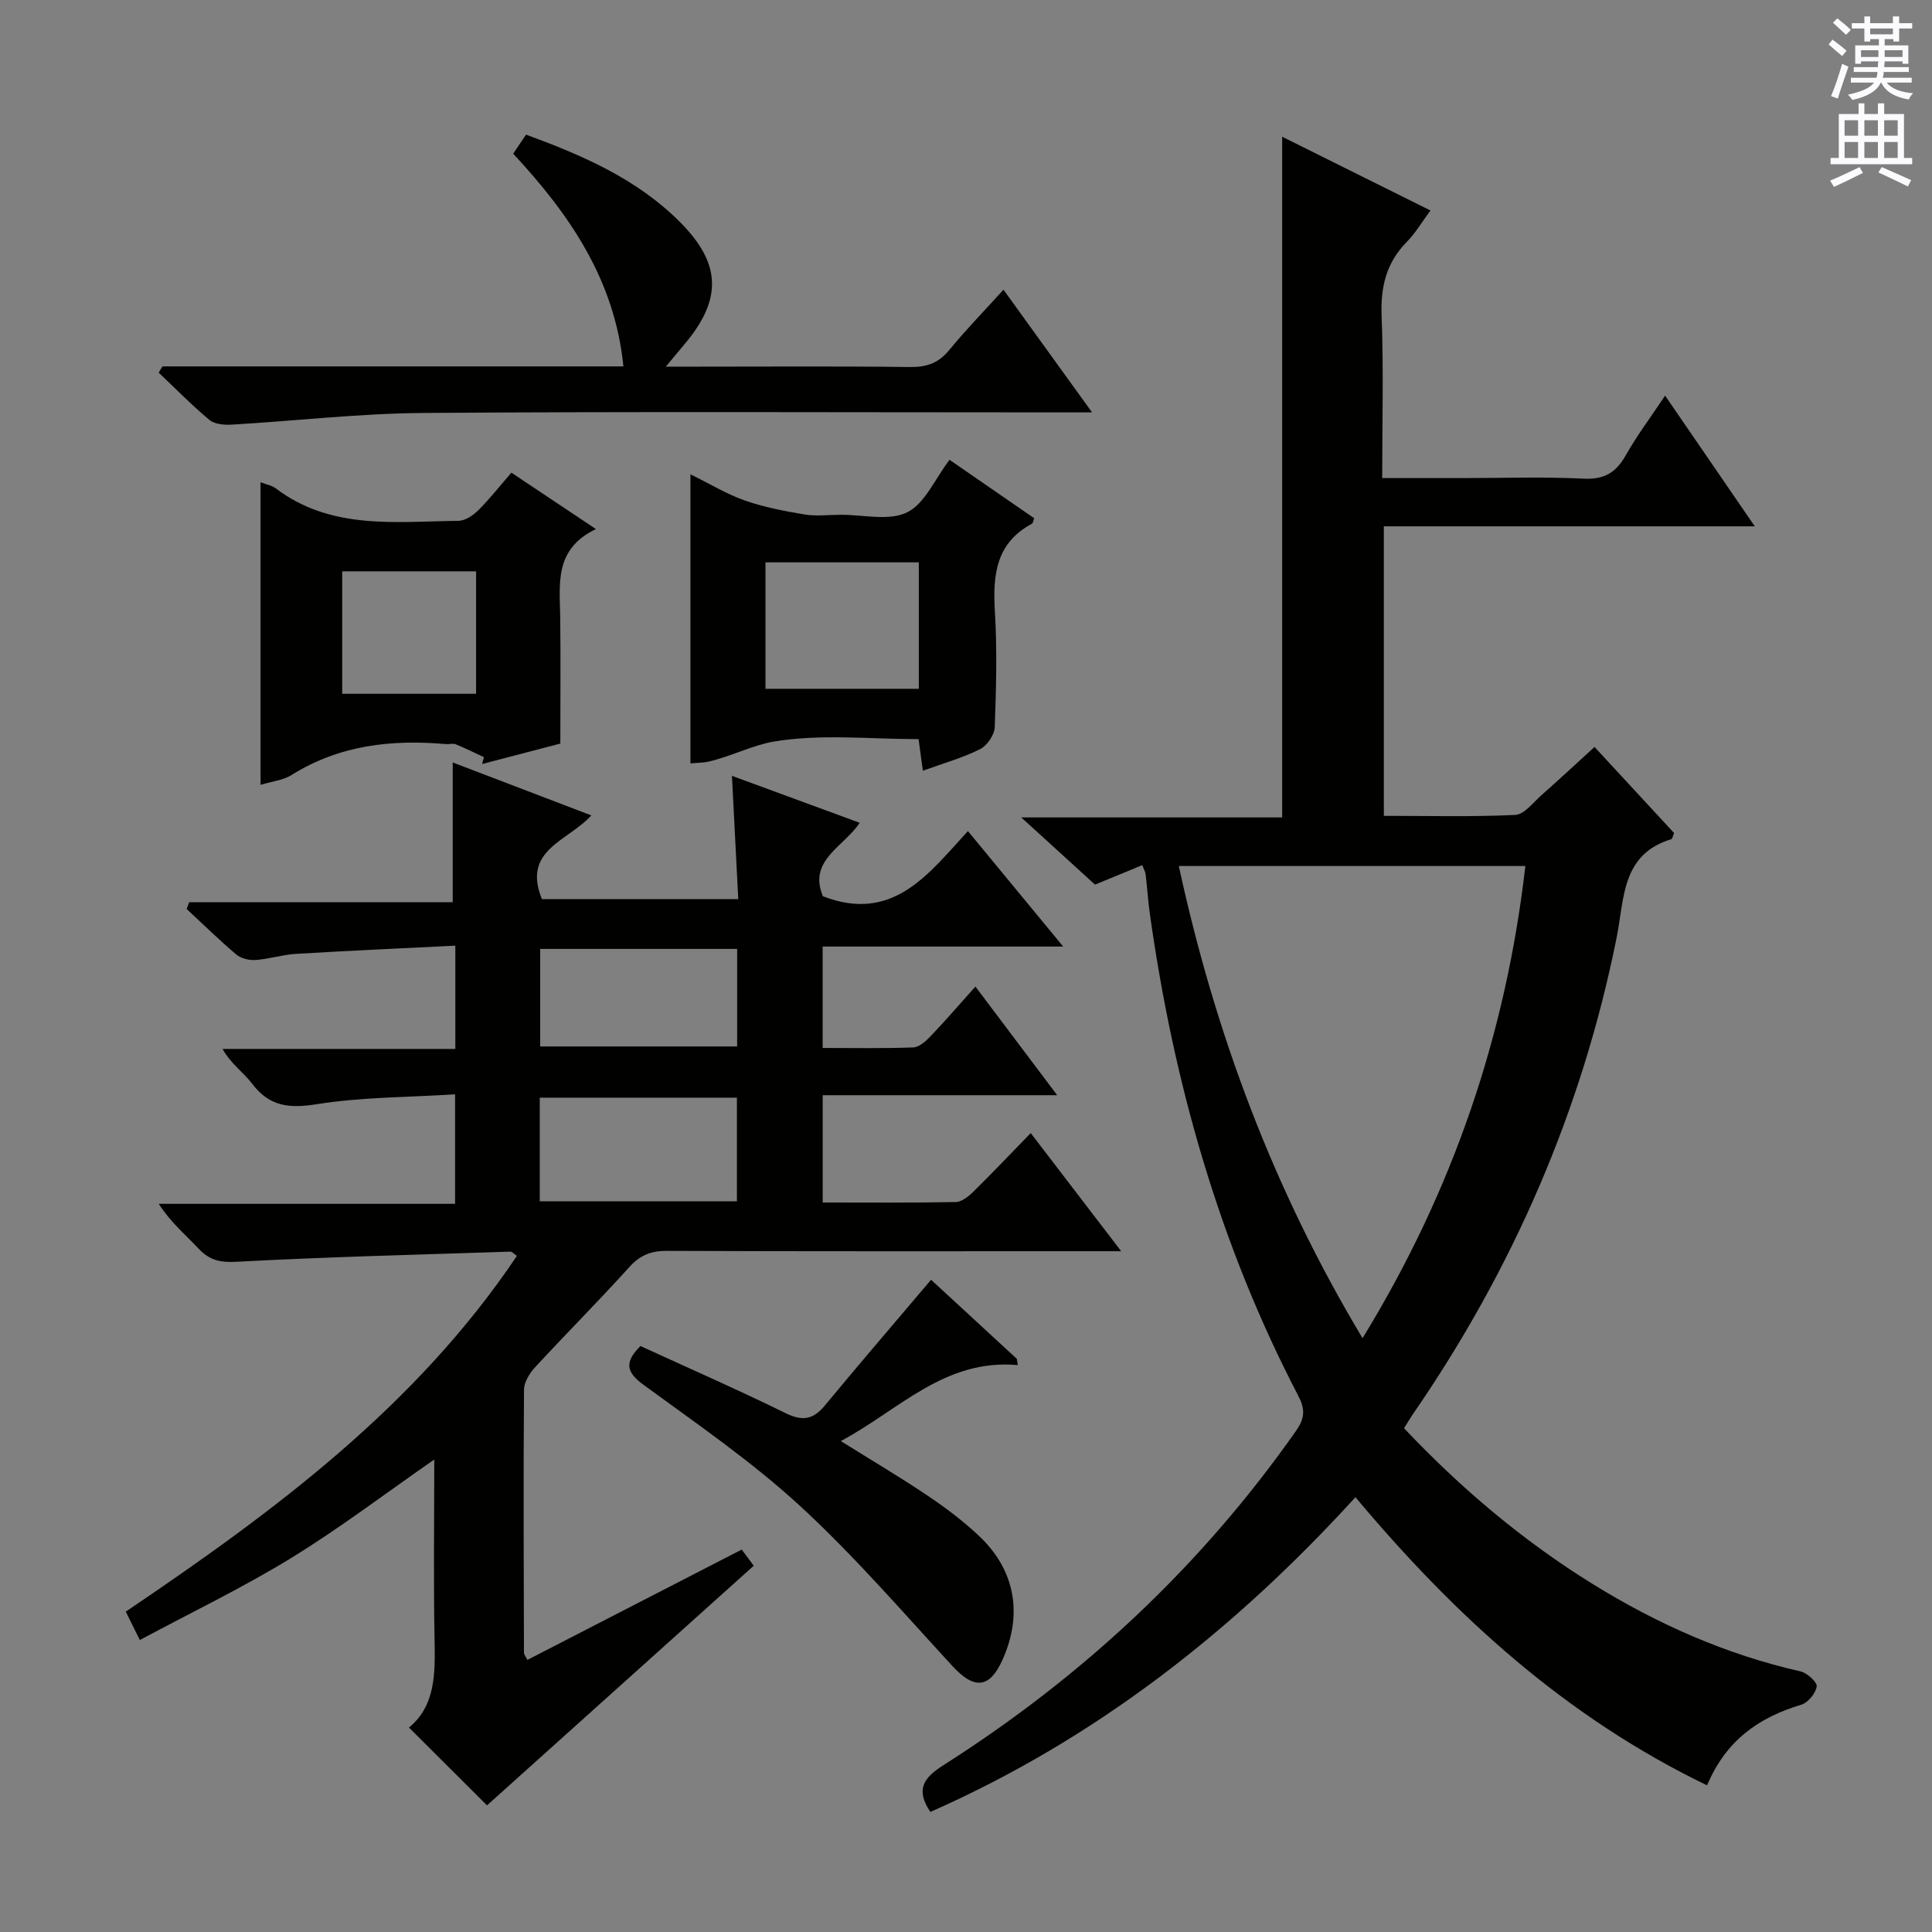
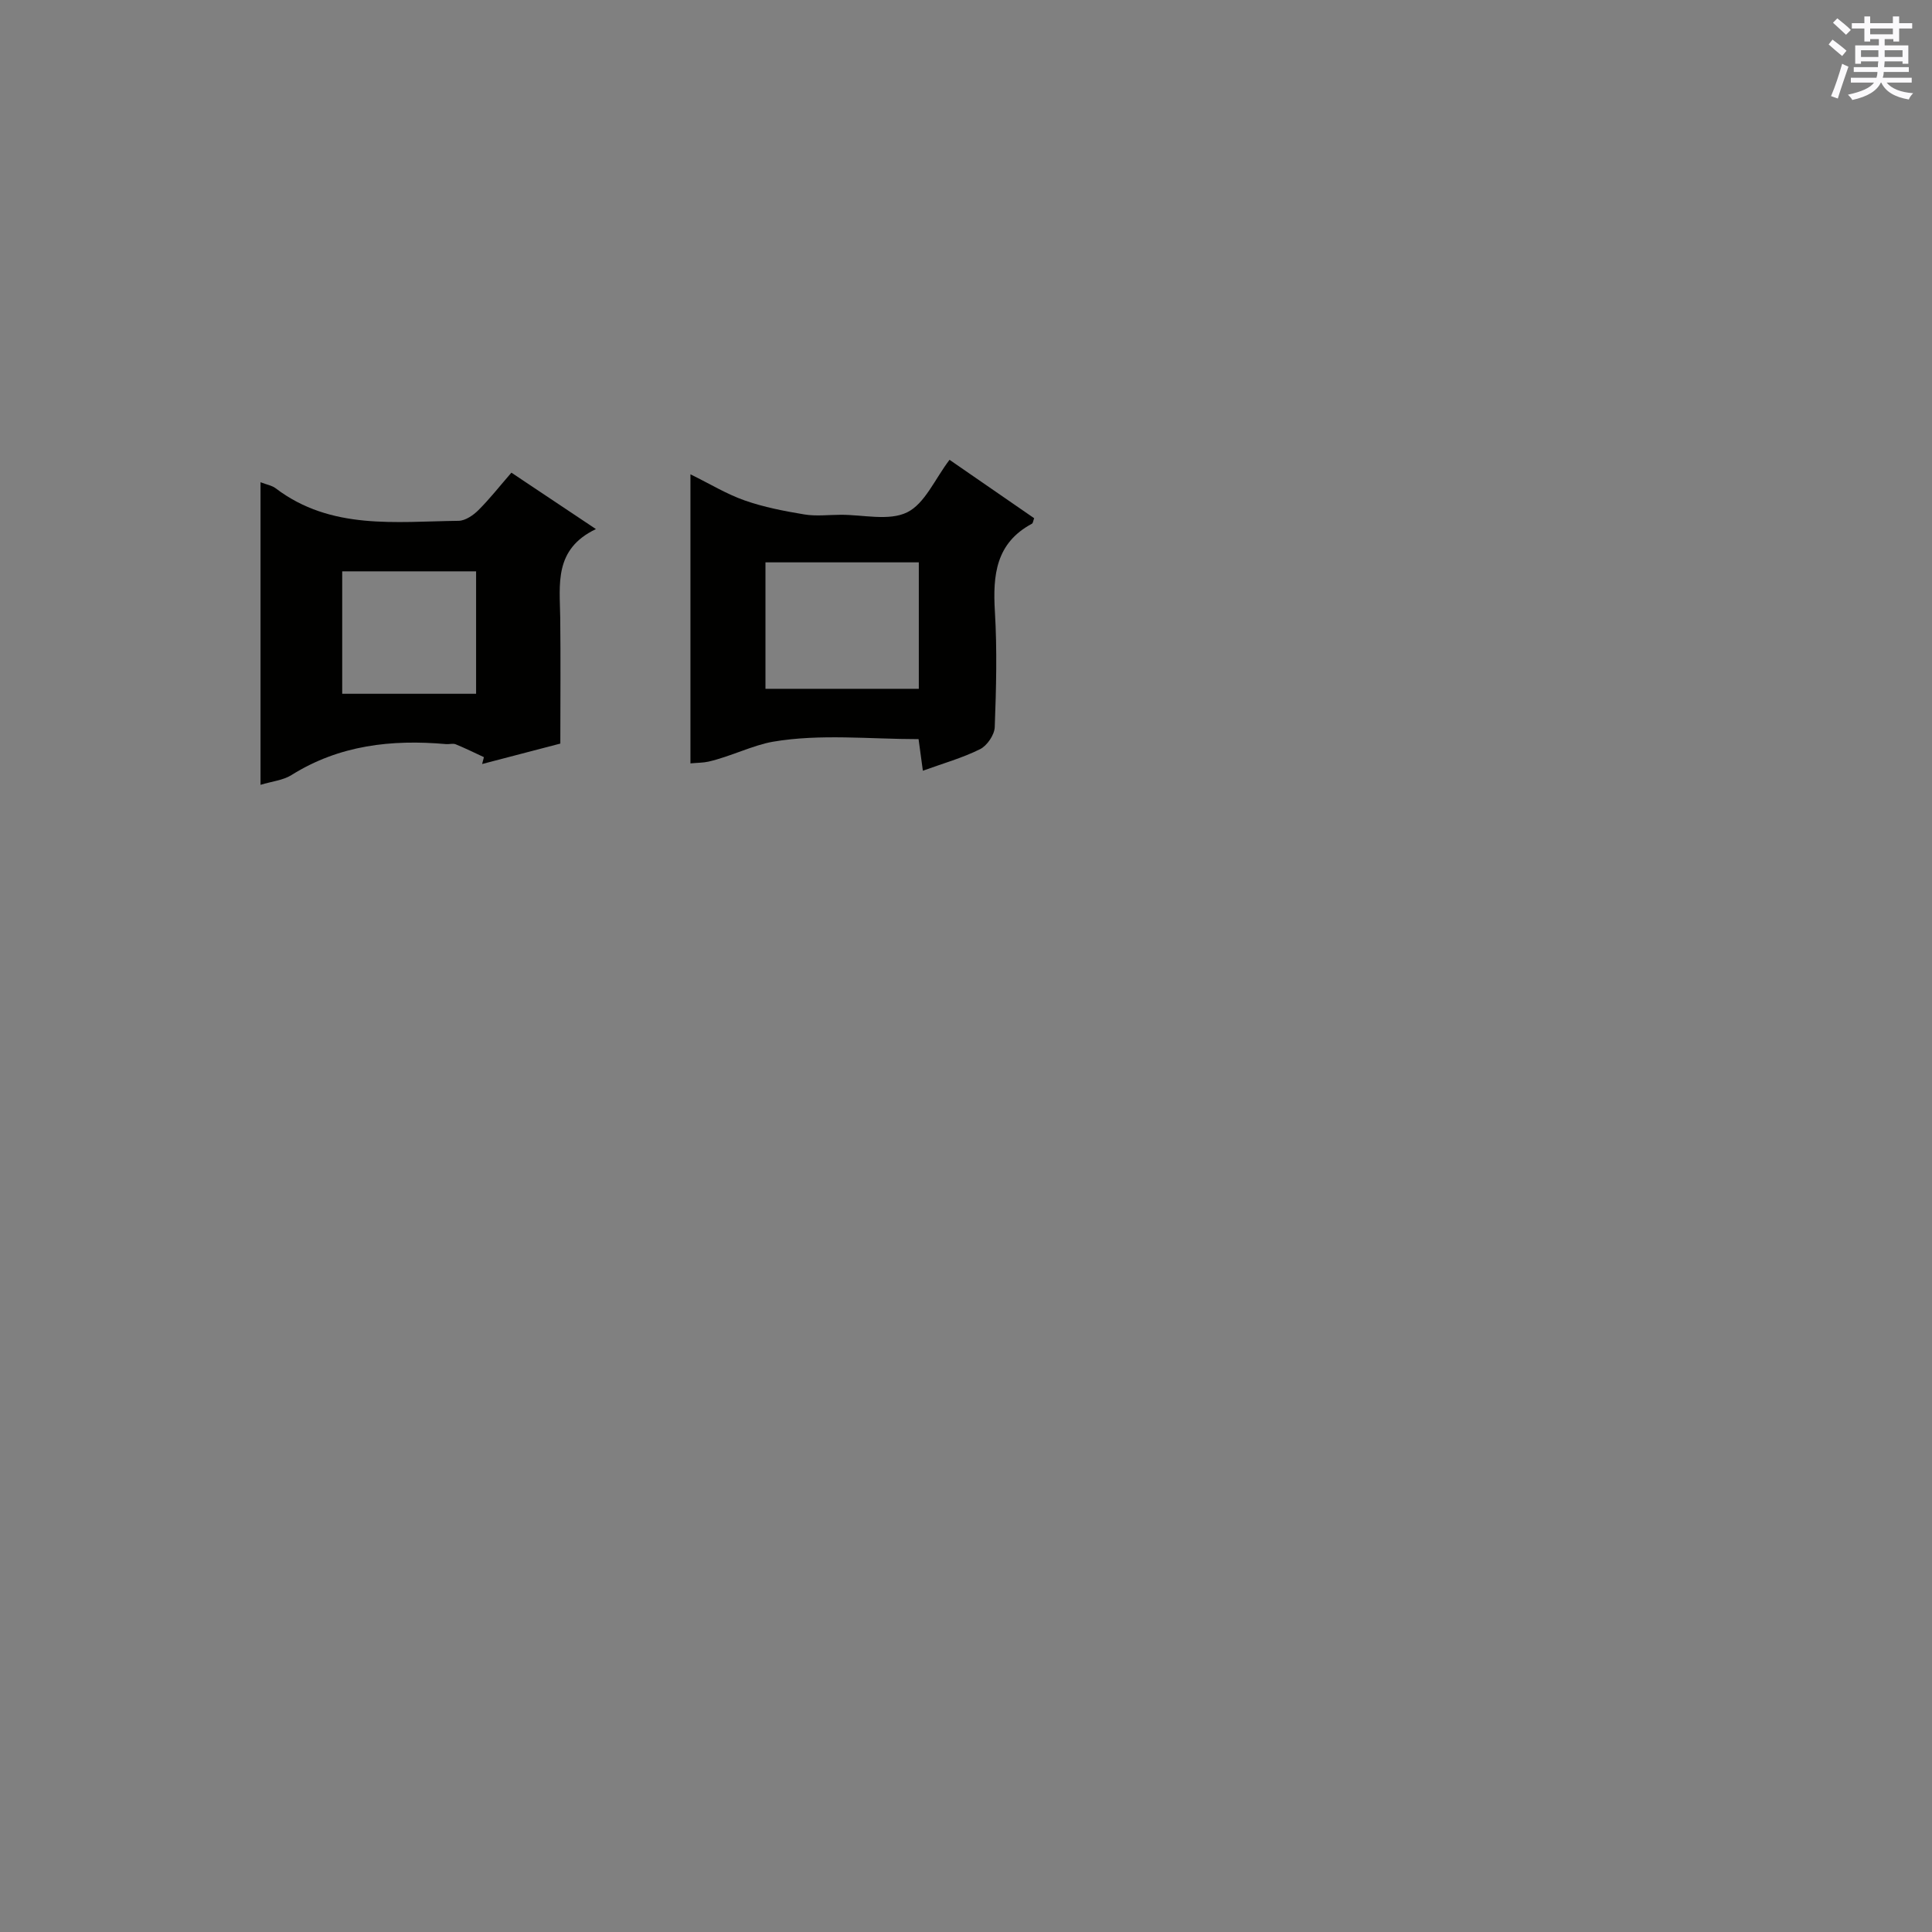
<svg xmlns="http://www.w3.org/2000/svg" enable-background="new 0 0 400 400" viewBox="0 0 400 400">
  <rect x="0" y="0" width="400" height="400" fill="#808080" stroke="none" />
  <g fill="#010100">
-     <path d="m353.43 369.64c-29.27-14.14-52.2-35.08-72.8-59.66-25.18 27.64-53.88 50.11-88.01 65.16-3.05-4.56-1.53-6.98 2.68-9.66 28.84-18.34 53.4-41.24 73.08-69.31 1.86-2.66 1.79-4.55.42-7.17-16.38-31.44-25.87-65-30.76-99.98-.37-2.63-.52-5.29-.84-7.93-.07-.62-.42-1.2-.7-1.97-3.33 1.37-6.53 2.69-9.79 4.03-4.89-4.46-9.68-8.82-15.27-13.91h54.02c0-47.14 0-93.7 0-140.93 10.11 5.03 20.15 10.03 30.7 15.27-1.76 2.37-3.09 4.66-4.9 6.5-4.27 4.34-5.45 9.36-5.21 15.36.42 10.95.12 21.93.12 33.54h16.72c8.33 0 16.68-.29 24.99.12 4.27.21 6.7-1.26 8.72-4.84 2.28-4.04 5.09-7.77 8.14-12.35 6.22 9.06 12.14 17.69 18.57 27.06-26.04 0-51.25 0-76.8 0v59.94c9.05 0 18.14.24 27.21-.19 1.87-.09 3.7-2.57 5.42-4.09 3.61-3.18 7.13-6.46 10.99-9.98 5.66 6.12 11.13 12.04 16.48 17.83-.31.72-.38 1.2-.57 1.26-10.37 3.13-9.71 12.31-11.33 20.36-7.19 35.86-21.5 68.69-42.24 98.77-.56.82-1.06 1.68-1.78 2.83 11.71 12.39 24.61 23.32 39.12 32.29 13.37 8.27 27.58 14.57 42.99 18.06 1.36.31 3.48 2.27 3.33 3.13-.24 1.44-1.82 3.36-3.22 3.77-8.76 2.62-15.58 7.38-19.48 16.69zm-37.62-190.34c-24.08 0-47.77 0-71.75 0 7.5 34.59 19.59 66.98 38.04 97.76 18.7-30.52 29.68-62.76 33.71-97.76z" />
-     <path d="m170.37 185.56c14.53 5.62 21.89-4.67 30.03-13.49 6.59 7.99 12.81 15.52 19.72 23.9-17.12 0-33.3 0-49.8 0v21c6.2 0 12.47.12 18.73-.11 1.23-.04 2.6-1.26 3.57-2.27 3.07-3.22 5.99-6.6 9.33-10.33 5.64 7.49 10.99 14.6 16.93 22.49-16.57 0-32.39 0-48.55 0v22.22c9.27 0 18.39.08 27.51-.1 1.25-.02 2.67-1.15 3.66-2.12 3.92-3.85 7.7-7.84 11.9-12.16 6.18 8.07 12.08 15.77 18.73 24.46-2.66 0-4.38 0-6.1 0-29.33 0-58.66.05-88-.07-3.26-.01-5.52.9-7.73 3.35-6.36 7.04-13.07 13.76-19.51 20.74-1.14 1.24-2.29 3.08-2.3 4.65-.14 18.16-.06 36.33-.01 54.49 0 .29.27.58.7 1.46 14.71-7.57 29.4-15.14 44.39-22.85.9 1.21 1.75 2.36 2.48 3.35-18.62 16.73-37.03 33.27-55.22 49.61-4.68-4.66-10.2-10.17-16.16-16.11 5.56-4.55 5.43-11.31 5.3-18.27-.23-12.29-.06-24.58-.06-37.22-10.15 7.04-19.61 14.25-29.71 20.44-10 6.13-20.63 11.23-31.25 16.93-1.23-2.49-2.02-4.09-2.91-5.88 30.64-20.69 60.01-42.43 80.98-73.65-.61-.41-.99-.89-1.35-.88-18.94.62-37.89 1.09-56.81 2.1-3.39.18-5.53-.37-7.76-2.74-2.72-2.9-5.81-5.45-8.23-9.26h61.35c0-7.65 0-14.71 0-22.67-9.81.62-19.34.56-28.62 2.04-5.71.91-9.8.51-13.39-4.23-1.78-2.35-4.37-4.07-6.14-7.21h48.2c0-7.24 0-13.82 0-21.38-11.23.56-22.13 1.04-33.02 1.7-2.8.17-5.55 1.07-8.36 1.27-1.31.09-2.99-.32-3.97-1.14-3.55-3-6.87-6.27-10.28-9.43.18-.47.35-.93.53-1.4h54.56c0-10.07 0-19.29 0-28.93 9.29 3.55 18.78 7.17 28.69 10.96-4.84 5.37-14.39 7.1-10.22 17.33h40.65c-.43-8.48-.85-16.69-1.31-25.52 9.15 3.36 17.68 6.5 26.45 9.72-3.26 4.97-10.74 7.73-7.62 15.21zm-17.8 41.7c-13.89 0-27.18 0-40.82 0v21.45h40.82c0-7.19 0-14.11 0-21.45zm.05-30.8c-13.85 0-27.22 0-40.78 0v20.2h40.78c0-6.77 0-13.21 0-20.2z" />
-     <path d="m33.64 75.86h95.43c-1.79-17.95-11.16-31.49-22.82-44.04.93-1.37 1.73-2.56 2.66-3.95 11.76 4.32 22.97 9.17 31.88 18.11 8.56 8.59 8.8 16 .87 25.36-1.05 1.23-2.07 2.49-3.81 4.57h6.59c14.65 0 29.31-.11 43.96.08 3.46.04 5.93-.82 8.15-3.54 3.44-4.2 7.25-8.1 11.21-12.47 6.03 8.35 11.8 16.35 18.34 25.4-3.27 0-5.2 0-7.12 0-43.79 0-87.59-.2-131.37.12-13.24.1-26.48 1.65-39.72 2.42-1.52.09-3.49-.1-4.56-1-3.66-3.06-7.01-6.49-10.48-9.77.26-.4.53-.84.79-1.29z" />
    <path d="m53.94 99.84c1.34.52 2.38.68 3.11 1.24 11.48 8.72 24.86 6.9 37.9 6.75 1.39-.02 3.02-1.14 4.09-2.2 2.34-2.33 4.39-4.95 6.84-7.77 5.63 3.76 11.11 7.41 17.5 11.68-8.73 4.17-7.48 11.43-7.39 18.39.1 8.48.02 16.97.02 26.02-5.43 1.42-10.81 2.83-16.19 4.23.12-.47.25-.94.37-1.42-1.94-.9-3.86-1.85-5.84-2.66-.57-.23-1.32.01-1.98-.04-11.3-1-22.13.2-32.03 6.41-1.72 1.08-3.99 1.29-6.4 2.02 0-21.16 0-41.68 0-62.65zm16.91 18.45v25.35h27.72c0-8.6 0-16.83 0-25.35-9.15 0-18.07 0-27.72 0z" />
    <path d="m191.07 159.57c-.33-2.42-.57-4.18-.89-6.54-10.11 0-20.39-1.14-30.18.54-4.1.71-8.72 3.05-13.29 4.11-1.1.25-2.26.23-3.76.37 0-19.79 0-39.34 0-59.85 4 1.96 7.48 4.1 11.25 5.42 3.97 1.39 8.18 2.2 12.34 2.89 2.43.4 4.98.08 7.48.07 4.66-.03 10 1.34 13.78-.5 3.68-1.8 5.75-6.89 8.79-10.88 5.71 3.94 11.64 8.03 17.52 12.09-.21.56-.24 1.03-.46 1.14-7.47 4-8.12 10.63-7.67 18.16.48 7.96.27 15.98-.03 23.95-.06 1.61-1.58 3.84-3.04 4.57-3.66 1.82-7.65 2.94-11.84 4.46zm-32.59-43.14v26.18h31.75c0-8.88 0-17.44 0-26.18-10.76 0-21.15 0-31.75 0z" />
-     <path d="m132.6 278.68c10.23 4.69 20.26 9.09 30.09 13.92 3.49 1.71 5.71 1.28 8.1-1.62 7.08-8.56 14.32-16.98 21.98-26.02 5.46 5.03 11.61 10.7 17.75 16.37.07.43.13.87.2 1.3-15.16-1.37-24.62 9.32-36.64 15.73 6.34 3.96 12.32 7.49 18.07 11.36 3.71 2.5 7.33 5.24 10.58 8.31 7.45 7.04 9.05 16.14 4.87 25.52-2.69 6.05-5.86 6.31-10.36 1.44-10.36-11.24-20.38-22.88-31.6-33.2-10-9.19-21.32-16.98-32.33-25.02-3.61-2.64-4.15-4.67-.71-8.09z" />
  </g>
  <path d="m378.6 9.2.8-1c.9.7 1.9 1.4 2.9 2.3l-.9 1.1c-1.1-.9-2-1.7-2.8-2.4zm.5 10.7c.9-2.1 1.6-4.3 2.3-6.7.4.2.8.4 1.3.6-.7 2.1-1.5 4.3-2.2 6.6zm.4-15.2.9-.9c1 .8 2 1.6 2.8 2.4l-1 1c-1-.9-1.9-1.8-2.7-2.5zm12.5-1.3h1.2v1.4h2.7v1.1h-2.7v2.7h-1.2v-.5h-1.8v1.3h4.9v3.8h-1.2v-.5h-3.7c0 .4-.1.9-.1 1.2h5.1v1h-5.2c0 .5-.1.9-.2 1.2h6v1h-5.2c1.1 1.3 2.9 2 5.5 2.2-.4.4-.7.8-.9 1.3-2.9-.5-4.8-1.6-5.7-3.5h-.1c-.8 1.7-2.7 2.9-5.9 3.6-.2-.4-.6-.8-.9-1.1 2.8-.6 4.6-1.4 5.4-2.5h-4.8v-1h5.3c.1-.3.2-.7.2-1.2h-4.9v-1h5c0-.4 0-.8.1-1.2h-3.6v.5h-1.2v-3.8h4.9v-1.3h-1.8v.5h-1.2v-2.7h-2.6v-1.1h2.6v-1.4h1.2v1.4h4.7v-1.4zm-6.7 8.4h3.6c0-.4 0-.9 0-1.4h-3.6zm1.9-4.7h4.7v-1.2h-4.7zm6.7 3.3h-3.7v1.4h3.7z" fill="#fbfafc" />
-   <path d="m384.7 21.4h1.3v2.2h2.8v-2.2h1.3v2.2h4.1v9.1h1.7v1.3h-16.9v-1.3h1.7v-9.1h4.1v-2.2zm.3 13.2.7 1.2c-1.8.9-3.8 1.9-6 2.9-.2-.4-.5-.8-.8-1.3 2.4-1 4.4-2 6.1-2.8zm-3.1-6.5h2.8v-3.2h-2.8zm0 4.6h2.8v-3.3h-2.8zm4.1-4.6h2.8v-3.2h-2.8zm0 4.6h2.8v-3.3h-2.8zm3.6 1.9c2.1.9 4.1 1.8 6.1 2.7l-.7 1.3c-2.2-1.1-4.2-2-6.1-2.9zm3.3-9.7h-2.8v3.2h2.8zm-2.8 7.8h2.8v-3.3h-2.8z" fill="#fbfafc" />
</svg>